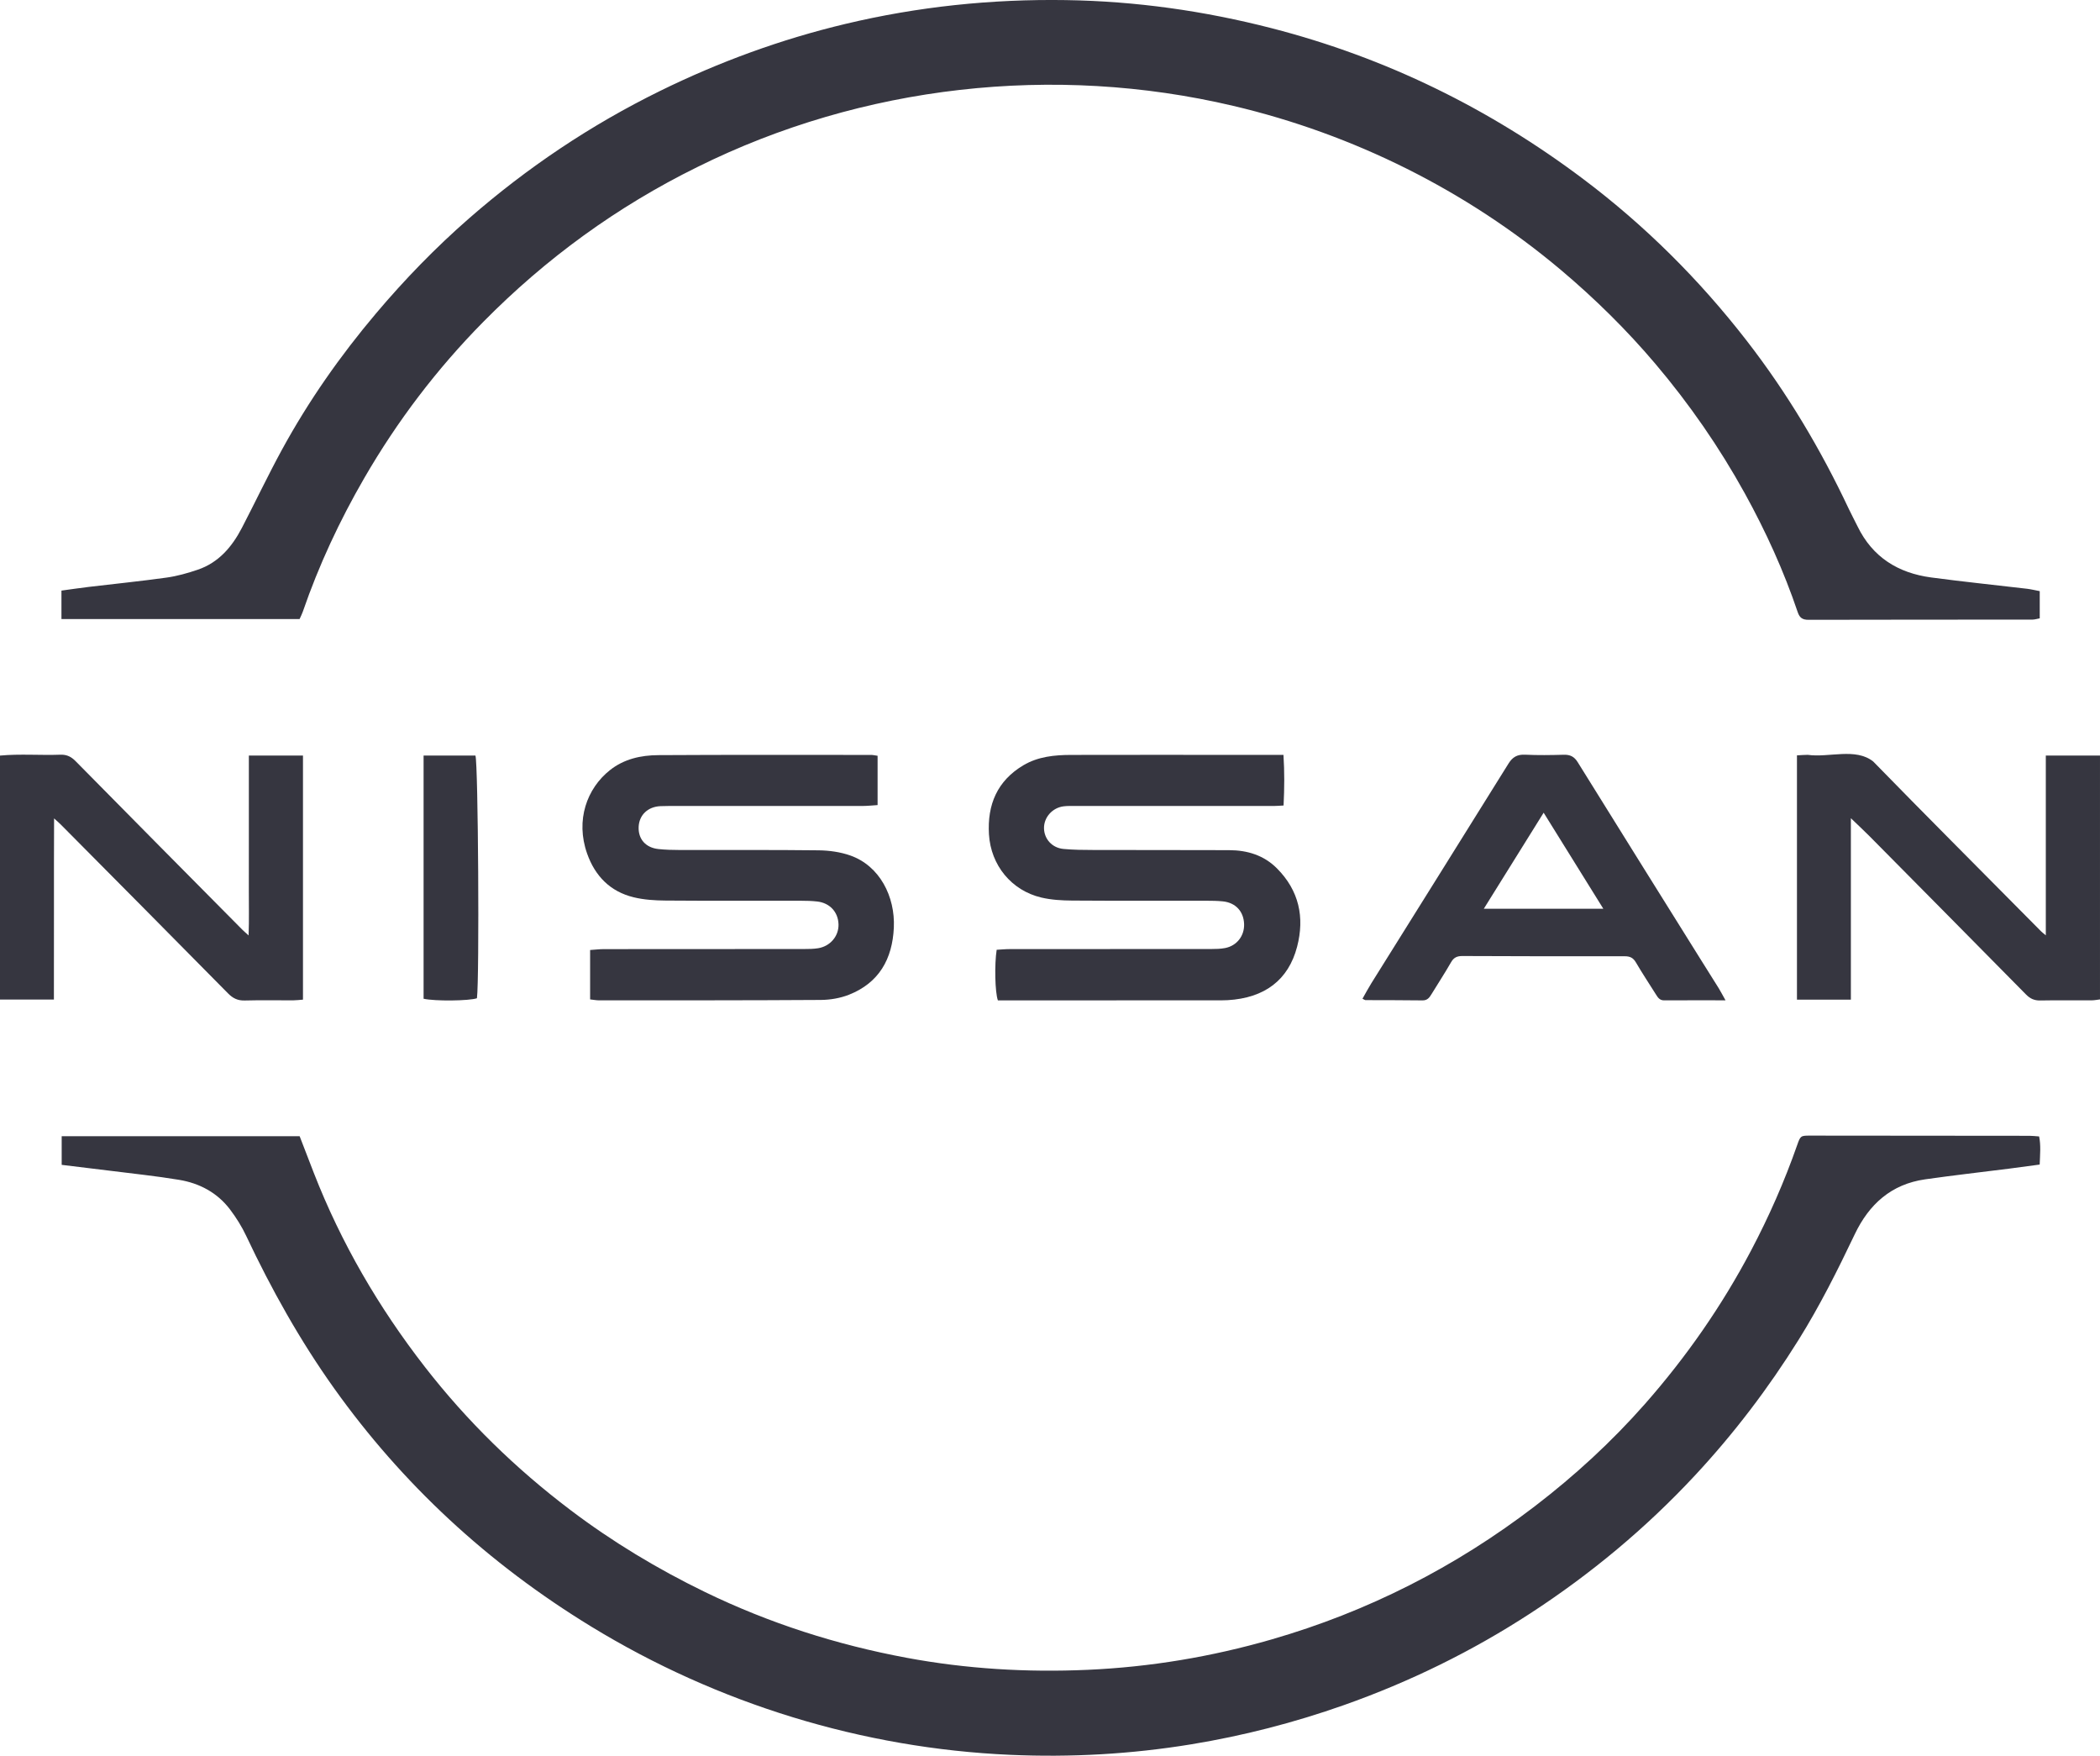
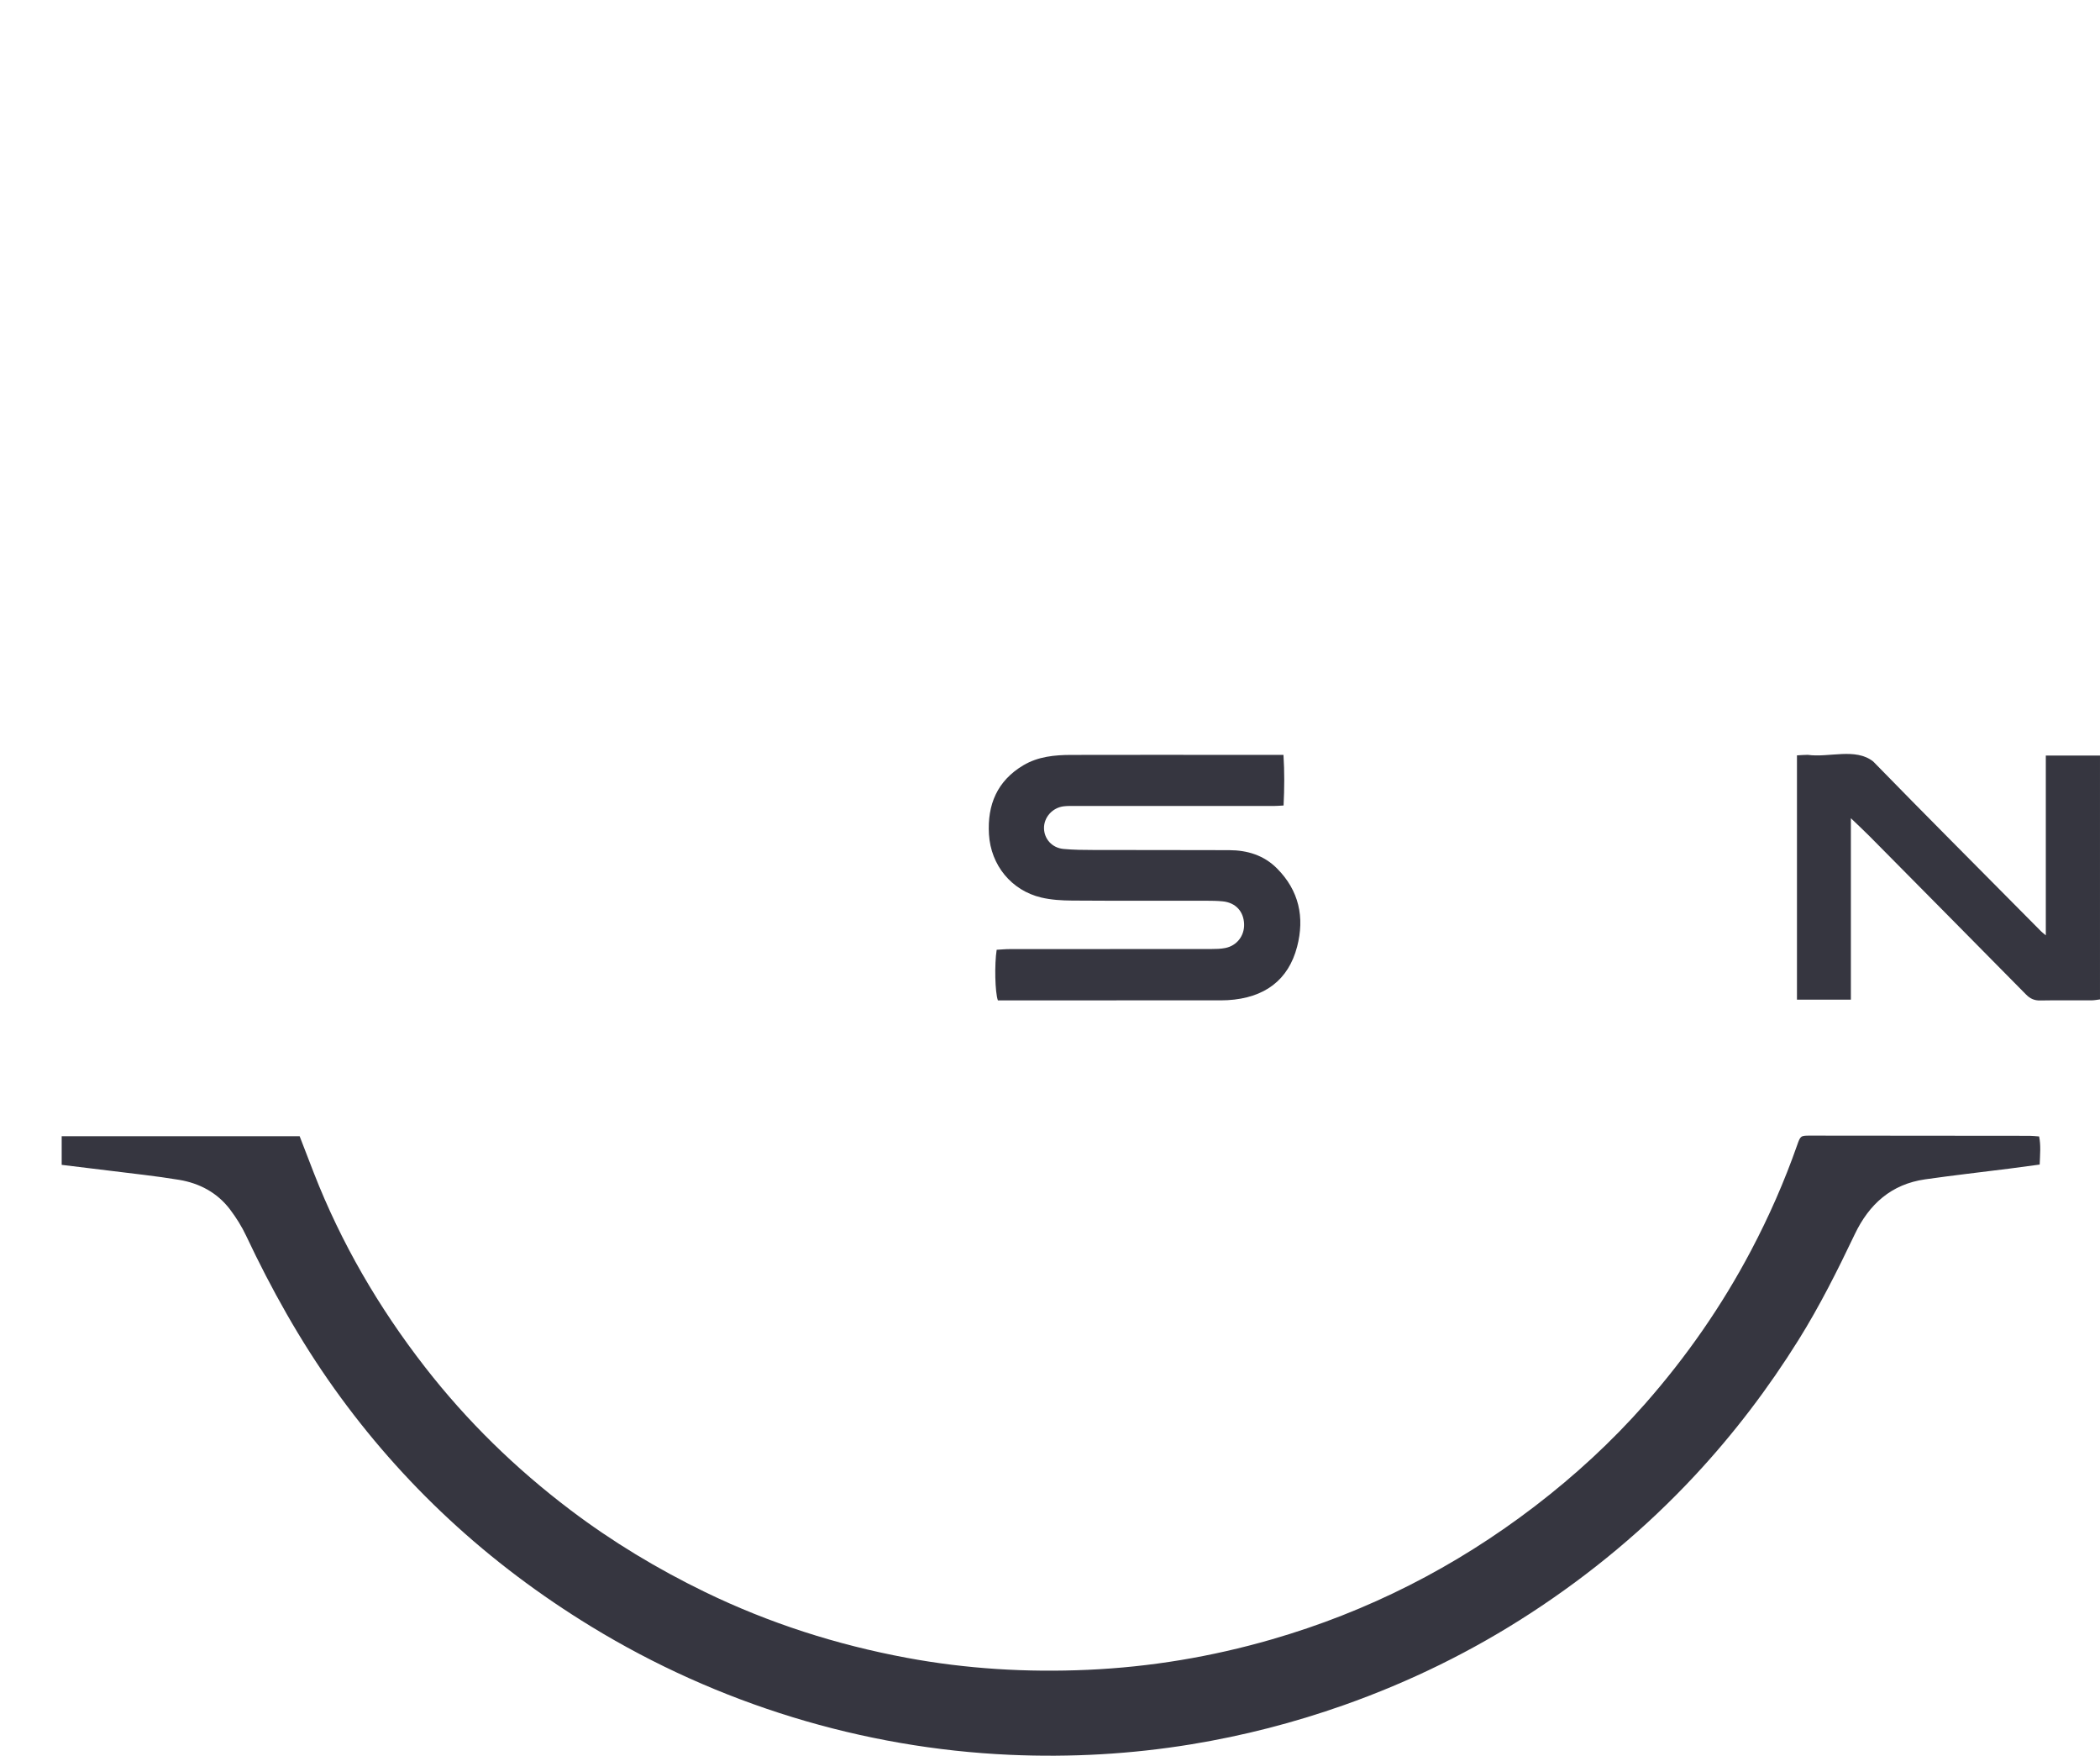
<svg xmlns="http://www.w3.org/2000/svg" version="1.1" id="Layer_1" x="0px" y="0px" width="200px" height="167.175px" viewBox="0 0 200 167.175" style="enable-background:new 0 0 200 167.175;" xml:space="preserve">
  <style type="text/css">
	.st0{fill:#363640;}
</style>
  <g id="En1nqN_1_">
    <g>
      <path class="st0" d="M5.875,110.913c0-0.978,0-1.819,0-2.725c7.568,0,15.07,0,22.663,0c0.438,1.132,0.886,2.303,1.341,3.472    c2.61,6.697,6.188,12.837,10.595,18.505c4.005,5.153,8.639,9.669,13.837,13.602c4.012,3.037,8.303,5.622,12.833,7.821    c6.118,2.968,12.53,5.019,19.203,6.261c5.694,1.06,11.445,1.403,17.232,1.146c5.957-0.264,11.799-1.24,17.524-2.893    c9.153-2.642,17.502-6.887,25.066-12.678c3.807-2.914,7.324-6.148,10.493-9.744c3.942-4.474,7.327-9.341,10.112-14.62    c1.706-3.234,3.174-6.572,4.384-10.025c0.312-0.891,0.339-0.905,1.229-0.905c6.97,0.001,13.94,0.008,20.91,0.018    c0.269,0,0.538,0.035,0.905,0.061c0.176,0.854,0.09,1.689,0.053,2.677c-0.97,0.129-1.932,0.265-2.896,0.387    c-2.671,0.339-5.349,0.639-8.014,1.02c-3.22,0.46-5.335,2.362-6.707,5.24c-1.63,3.419-3.324,6.805-5.334,10.026    c-2.882,4.618-6.158,8.93-9.868,12.915c-4.677,5.025-9.915,9.384-15.661,13.126c-5.572,3.628-11.505,6.537-17.779,8.753    c-4.74,1.675-9.588,2.923-14.548,3.736c-5.714,0.936-11.463,1.256-17.249,1c-14.073-0.62-27.87-4.868-39.892-12.212    c-4.856-2.968-9.388-6.362-13.549-10.228c-4.059-3.77-7.704-7.923-10.928-12.443c-3.263-4.575-5.987-9.45-8.381-14.525    c-0.418-0.888-0.952-1.741-1.545-2.524c-1.212-1.597-2.905-2.494-4.846-2.816c-2.218-0.368-4.458-0.597-6.691-0.88    C8.889,111.273,7.405,111.098,5.875,110.913z" />
-       <path class="st0" d="M194.261,56.285c0,0.911,0,1.719,0,2.591c-0.259,0.047-0.481,0.12-0.704,0.121    c-7.105,0.007-14.212,0-21.318,0.019c-0.579,0.001-0.846-0.193-1.029-0.732c-1.325-3.92-3.033-7.674-5.031-11.295    c-2.431-4.404-5.28-8.519-8.534-12.359c-2.745-3.239-5.759-6.204-9.001-8.936c-8.991-7.566-19.76-12.926-31.198-15.615    C100.39,6.057,82.111,8.105,66.41,15.907c-7.639,3.762-14.423,8.7-20.396,14.754c-4.408,4.468-8.18,9.43-11.325,14.865    c-2.347,4.056-4.323,8.283-5.85,12.716c-0.077,0.222-0.187,0.433-0.306,0.701c-7.533,0-15.068,0-22.681,0c0-0.886,0-1.754,0-2.708    c0.861-0.117,1.729-0.247,2.6-0.351c2.472-0.296,4.95-0.543,7.415-0.888c1.005-0.14,2.001-0.422,2.963-0.749    c1.995-0.677,3.264-2.177,4.204-3.979c1.292-2.482,2.488-5.015,3.829-7.469c2.527-4.625,5.537-8.919,8.942-12.95    c2.739-3.243,5.681-6.275,8.877-9.064c5.534-4.829,11.582-8.884,18.178-12.124c5.655-2.776,11.531-4.924,17.663-6.385    c6.908-1.646,13.9-2.376,21.003-2.266c6.652,0.103,13.174,1.026,19.607,2.683c10.849,2.794,20.716,7.634,29.652,14.355    c5.868,4.413,11.038,9.557,15.545,15.365c3.869,4.985,7.073,10.365,9.756,16.065c0.261,0.555,0.557,1.095,0.826,1.647    c1.425,2.93,3.861,4.437,7.001,4.858c3.041,0.409,6.096,0.717,9.143,1.078C193.43,56.106,193.794,56.197,194.261,56.285z" />
      <path class="st0" d="M122.245,76.697c-0.421,0.022-0.691,0.047-0.96,0.047c-6.319,0.001-12.639-0.002-18.958-0.002    c-0.342,0-0.686-0.01-1.024,0.032c-1.078,0.133-1.891,1.054-1.874,2.093c0.018,1.019,0.768,1.865,1.855,1.967    c0.949,0.089,1.91,0.096,2.865,0.098c4.304,0.012,8.609,0.001,12.913,0.017c1.731,0.006,3.308,0.482,4.562,1.744    c2.092,2.106,2.641,4.645,1.91,7.451c-0.83,3.183-3.105,4.884-6.613,5.088c-0.375,0.022-0.752,0.016-1.127,0.016    c-6.559,0.002-13.118,0.005-19.676,0.006c-0.37,0-0.741,0-1.081,0c-0.276-0.768-0.334-3.432-0.116-4.819    c0.41-0.023,0.843-0.066,1.276-0.066c6.387-0.005,12.776-0.001,19.163-0.007c0.441,0,0.892-0.01,1.324-0.094    c1.113-0.217,1.839-1.164,1.802-2.28c-0.041-1.211-0.809-2.042-2.034-2.164c-0.508-0.05-1.023-0.058-1.534-0.058    c-4.27-0.005-8.54,0.013-12.809-0.017c-0.983-0.007-1.99-0.065-2.941-0.289c-2.853-0.676-4.805-3.087-4.981-6.017    c-0.17-2.82,0.786-5.096,3.278-6.577c1.394-0.828,2.966-0.982,4.547-0.985c5.022-0.012,10.043-0.005,15.064-0.005    c1.298,0,2.597,0,3.894,0c0.372,0,0.743,0,1.265,0C122.339,73.502,122.327,75.043,122.245,76.697z" />
-       <path class="st0" d="M83.58,71.962c0,1.592,0,3.087,0,4.695c-0.489,0.03-0.952,0.084-1.413,0.084    c-5.807,0.005-11.613,0.001-17.42,0.001c-0.615,0-1.23-0.01-1.844,0.017c-1.205,0.052-2.027,0.842-2.079,1.967    c-0.054,1.16,0.662,1.989,1.886,2.118c0.677,0.072,1.363,0.089,2.045,0.09c4.407,0.01,8.813-0.022,13.218,0.031    c1.006,0.012,2.057,0.159,3.002,0.49c2.804,0.982,4.288,3.911,4.153,6.868c-0.137,2.99-1.41,5.257-4.269,6.39    c-0.836,0.331-1.791,0.492-2.693,0.498c-7.036,0.046-14.073,0.036-21.109,0.038c-0.263,0-0.526-0.053-0.855-0.089    c0-1.572,0-3.089,0-4.704c0.46-0.03,0.892-0.084,1.325-0.084c6.354-0.006,12.706-0.004,19.06-0.01    c0.442,0,0.892-0.005,1.326-0.074c1.162-0.187,1.976-1.158,1.946-2.273c-0.032-1.172-0.826-2.04-2.028-2.177    c-0.507-0.058-1.021-0.071-1.533-0.071c-4.304-0.006-8.608,0.014-12.911-0.019c-1.017-0.008-2.061-0.073-3.043-0.313    c-2.227-0.542-3.671-2.019-4.427-4.159c-1.127-3.191-0.013-6.21,2.167-7.941c1.35-1.072,2.955-1.423,4.607-1.433    c6.763-0.04,13.526-0.022,20.289-0.02C83.142,71.882,83.306,71.925,83.58,71.962z" />
      <path class="st0" d="M176.274,77.908c0,5.909,0,11.557,0,17.277c-1.765,0-3.415,0-5.135,0c0-7.761,0-15.46,0-23.262    c0.364-0.019,0.695-0.049,1.025-0.05c2.022,0.288,4.557-0.705,6.241,0.638c2.476,2.543,4.974,5.063,7.47,7.585    c2.833,2.863,5.673,5.72,8.51,8.578c0.092,0.094,0.2,0.171,0.454,0.386c0-5.784,0-11.415,0-17.12c1.783,0,3.435,0,5.16,0    c0,7.737,0,15.437,0,23.219c-0.26,0.031-0.52,0.088-0.779,0.089c-1.64,0.007-3.279-0.018-4.918,0.013    c-0.561,0.011-0.959-0.176-1.346-0.568c-4.962-5.031-9.935-10.053-14.907-15.074C177.532,79.097,176.992,78.599,176.274,77.908z" />
-       <path class="st0" d="M23.701,71.94c1.789,0,3.439,0,5.154,0c0,7.768,0,15.47,0,23.242c-0.338,0.025-0.634,0.066-0.931,0.067    c-1.537,0.006-3.075-0.028-4.612,0.014c-0.673,0.019-1.132-0.206-1.604-0.686C16.411,89.202,11.09,83.852,5.776,78.496    c-0.143-0.144-0.3-0.276-0.625-0.572c-0.028,5.838,0.002,11.502-0.017,17.248c-1.751,0-3.403,0-5.135,0c0-7.726,0-15.428,0-23.228    c1.916-0.179,3.863-0.012,5.787-0.085c0.598-0.011,1.005,0.2,1.423,0.625c5.271,5.352,10.562,10.682,15.85,16.018    c0.141,0.143,0.296,0.272,0.617,0.567c0.061-1.542,0.014-2.912,0.023-4.28c0.008-1.435,0.002-2.87,0.002-4.305    c0-1.4,0-2.802,0-4.202C23.701,74.882,23.701,73.486,23.701,71.94z" />
-       <path class="st0" d="M164.335,95.246c-2.11,0-3.984-0.006-5.857,0.004c-0.418,0.002-0.591-0.277-0.774-0.569    c-0.637-1.011-1.297-2.007-1.9-3.037c-0.258-0.44-0.549-0.593-1.065-0.592c-5.154,0.012-10.309-0.004-15.462-0.023    c-0.487-0.002-0.815,0.129-1.074,0.581c-0.592,1.035-1.248,2.034-1.87,3.052c-0.201,0.328-0.392,0.599-0.857,0.592    c-1.809-0.026-3.618-0.017-5.426-0.026c-0.061,0-0.122-0.053-0.291-0.131c0.284-0.498,0.548-0.999,0.846-1.477    c4.354-6.972,8.719-13.938,13.062-20.916c0.386-0.62,0.836-0.88,1.573-0.845c1.226,0.058,2.458,0.04,3.686,0.006    c0.609-0.017,1,0.171,1.334,0.711c3.901,6.288,7.826,12.56,11.745,18.837c0.56,0.896,1.127,1.786,1.683,2.684    C163.878,94.409,164.046,94.732,164.335,95.246z M141.314,86.529c3.876,0,7.562,0,11.384,0c-1.918-3.087-3.767-6.061-5.684-9.147    C145.112,80.434,143.263,83.4,141.314,86.529z" />
-       <path class="st0" d="M40.342,71.943c1.695,0,3.32,0,4.937,0c0.265,0.694,0.387,21.194,0.145,23.105    c-0.7,0.254-3.999,0.294-5.082,0.048C40.342,87.41,40.342,79.71,40.342,71.943z" />
    </g>
  </g>
</svg>